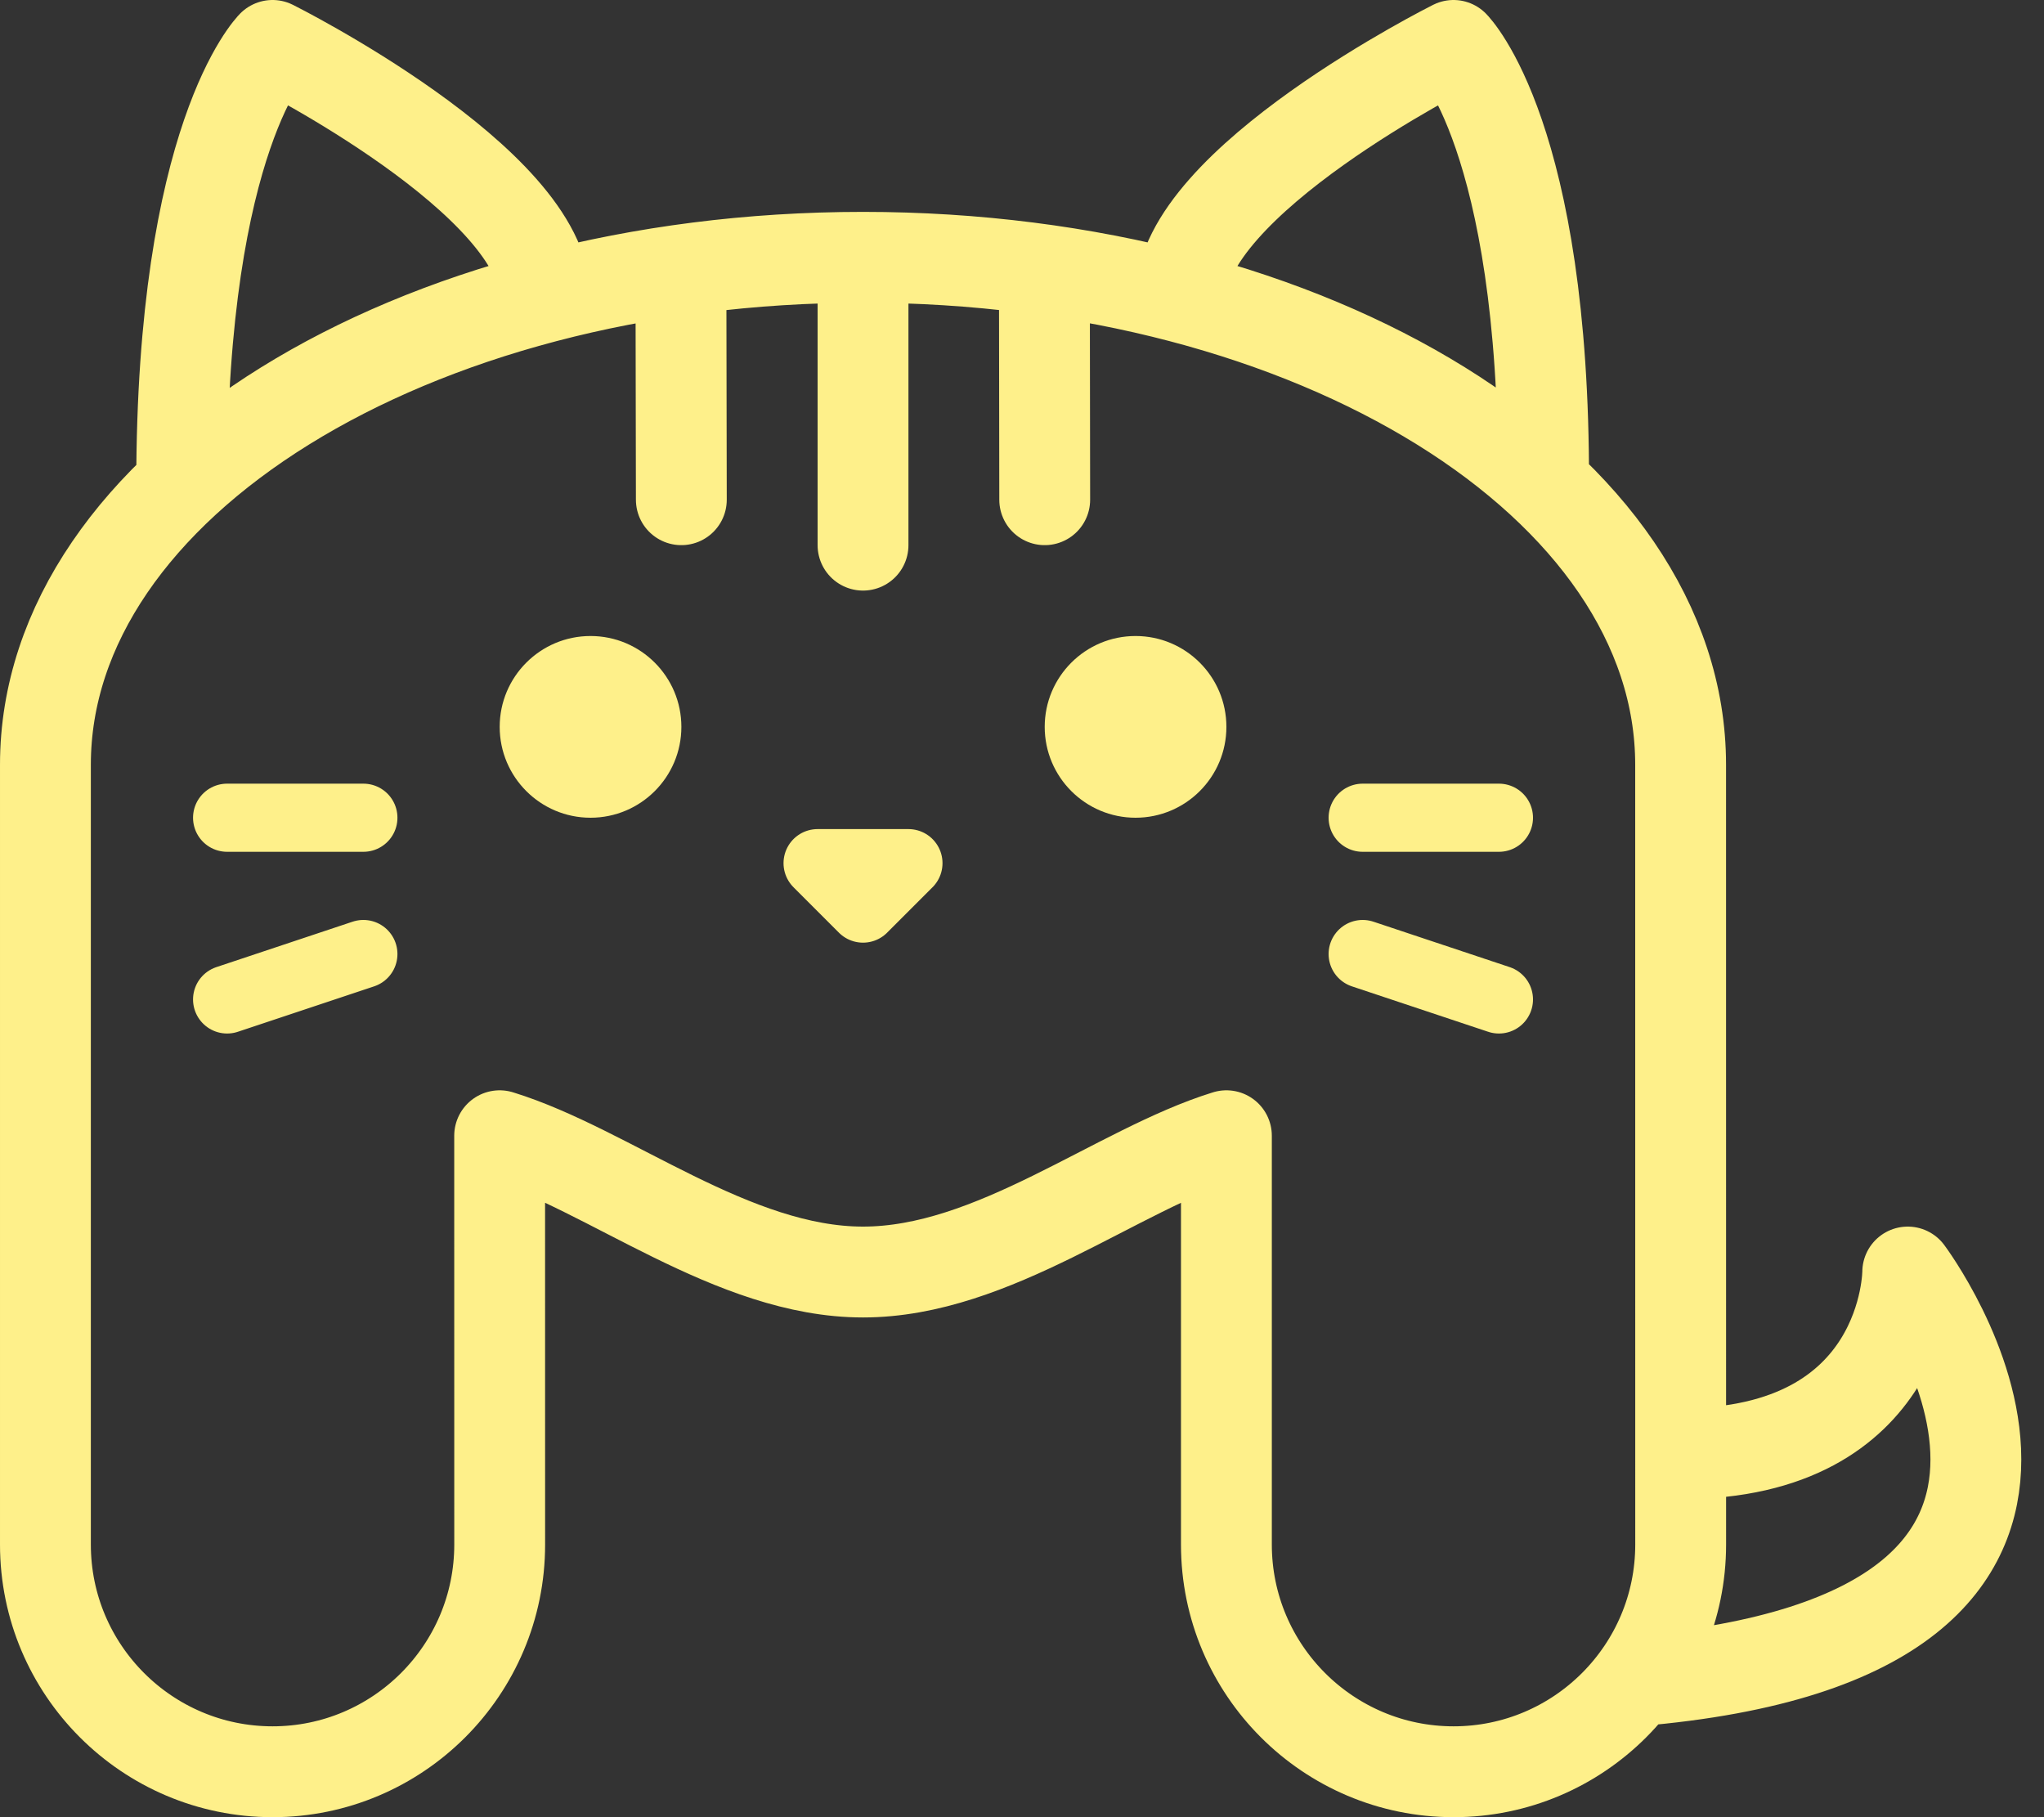
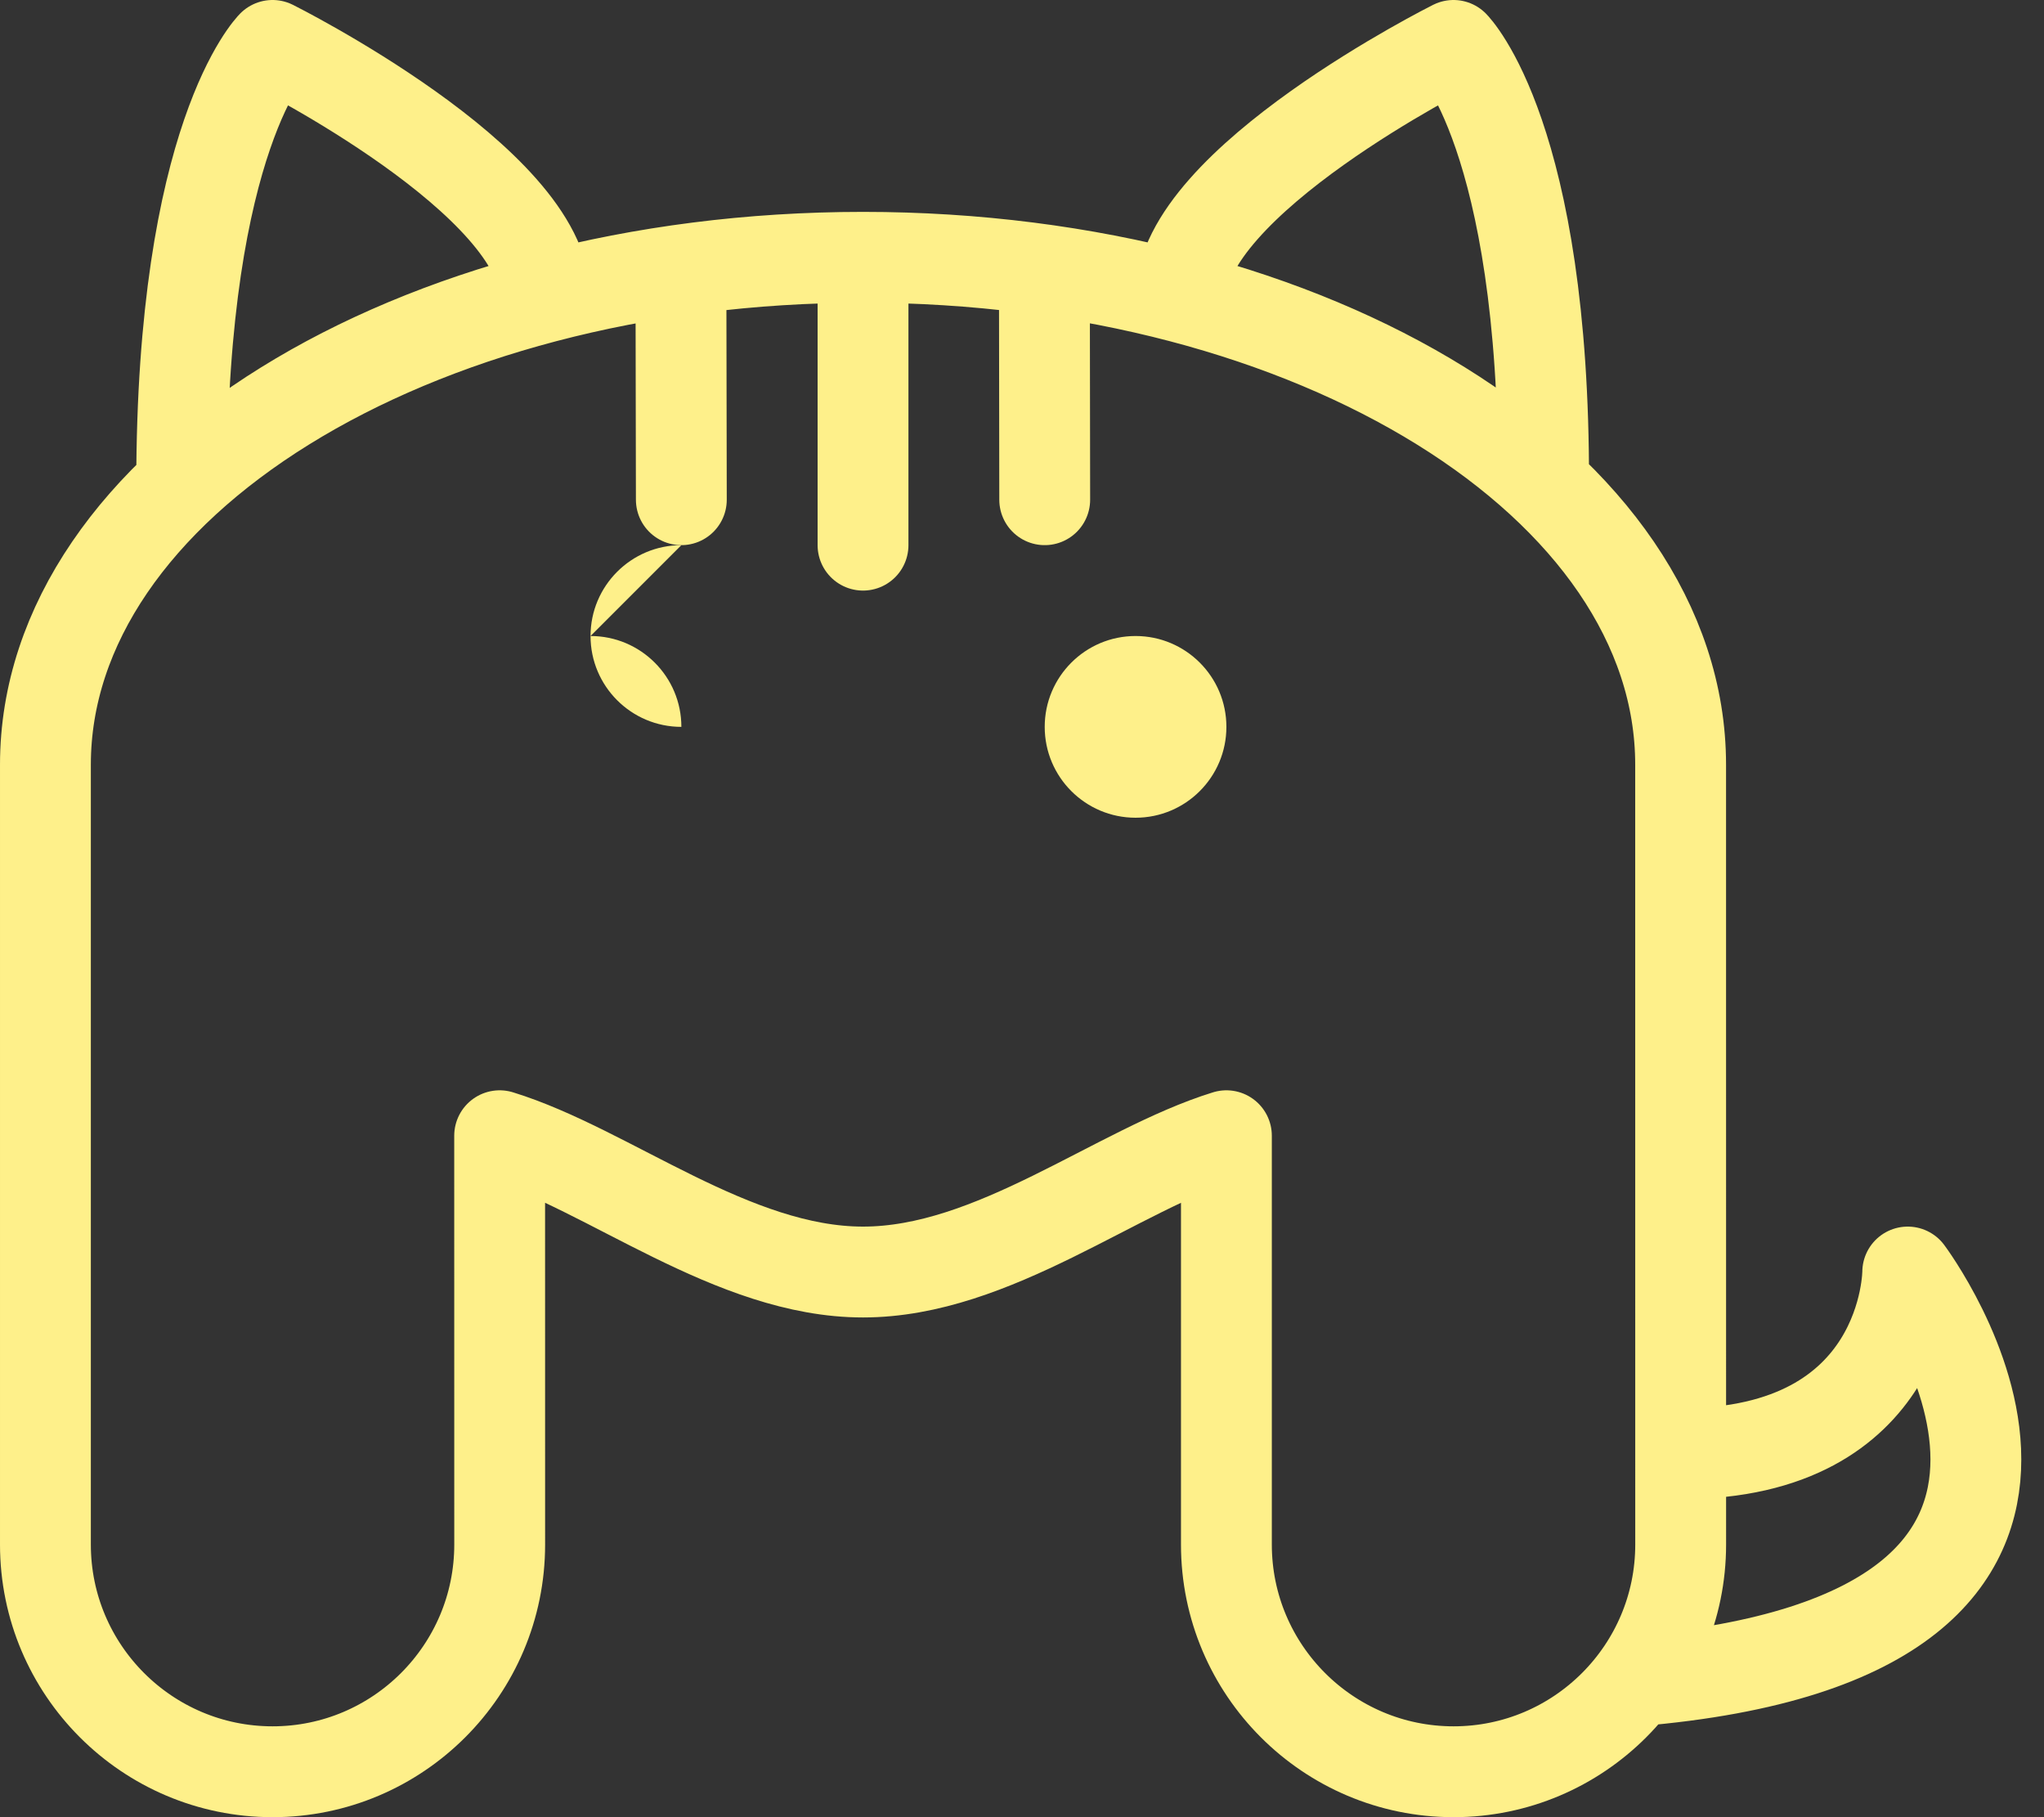
<svg xmlns="http://www.w3.org/2000/svg" width="100%" height="100%" viewBox="0 0 45 40" version="1.1" xml:space="preserve" style="fill-rule:evenodd;clip-rule:evenodd;stroke-linecap:round;stroke-linejoin:round;stroke-miterlimit:1.5;">
  <rect x="0" y="0" width="45" height="40" fill="#333333" stroke="none" />
  <g>
-     <path d="M33,22l-3,-1m3,-3l-3,0m-12,1l2,0l-1,1l-1,-1Zm-10,2l-3,1m3,-4l-3,0" style="fill:none;stroke:#fef08a;stroke-width:1.5px;" />
-     <path d="M13.001,14c1.104,0 2,0.896 2,2c0,1.104 -0.896,2 -2,2c-1.104,0 -2,-0.896 -2,-2c0,-1.104 0.896,-2 2,-2Zm11.999,0c1.104,0 2,0.896 2,2c-0,1.104 -0.896,2 -2,2c-1.104,0 -2,-0.896 -2,-2c-0,-1.104 0.896,-2 2,-2Z" style="fill:#fef08a;" />
+     <path d="M13.001,14c1.104,0 2,0.896 2,2c-1.104,0 -2,-0.896 -2,-2c0,-1.104 0.896,-2 2,-2Zm11.999,0c1.104,0 2,0.896 2,2c-0,1.104 -0.896,2 -2,2c-1.104,0 -2,-0.896 -2,-2c-0,-1.104 0.896,-2 2,-2Z" style="fill:#fef08a;" />
    <path d="M37.001,32c4.999,0 4.999,-4 4.999,-4c-0,0 6,8 -6,9m-10.001,-30.459c0.001,-2.541 6.001,-5.541 6.001,-5.541c-0,0 2,2 1.983,9.644m3.017,6.188l0.001,17.167c0,2.76 -2.241,5.001 -5,5.001c-2.76,0 -5.001,-2.241 -5.001,-5.001l-0,-8.999m-0,0c-2.413,0.746 -5.124,3 -8,3c-2.871,0 -5.591,-2.257 -8,-3m-10,-8.168c0,-6.164 8.066,-11.168 18,-11.168c9.934,0 18,5.004 18,11.168m-26,8.168l0.001,8.999c0,2.76 -2.241,5.001 -5,5.001c-2.76,0 -5.001,-2.241 -5.001,-5.001l0,-17.167m3,-6.172c-0,-7.66 2,-9.66 2,-9.66c-0,-0 6,3 6,5.541m7,-0.877l-0,6.336m3.993,-6.06l0.007,5.06m-8.009,-5.057l0.009,5.057" style="fill:none;stroke:#fef08a;stroke-width:2px;" />
  </g>
</svg>